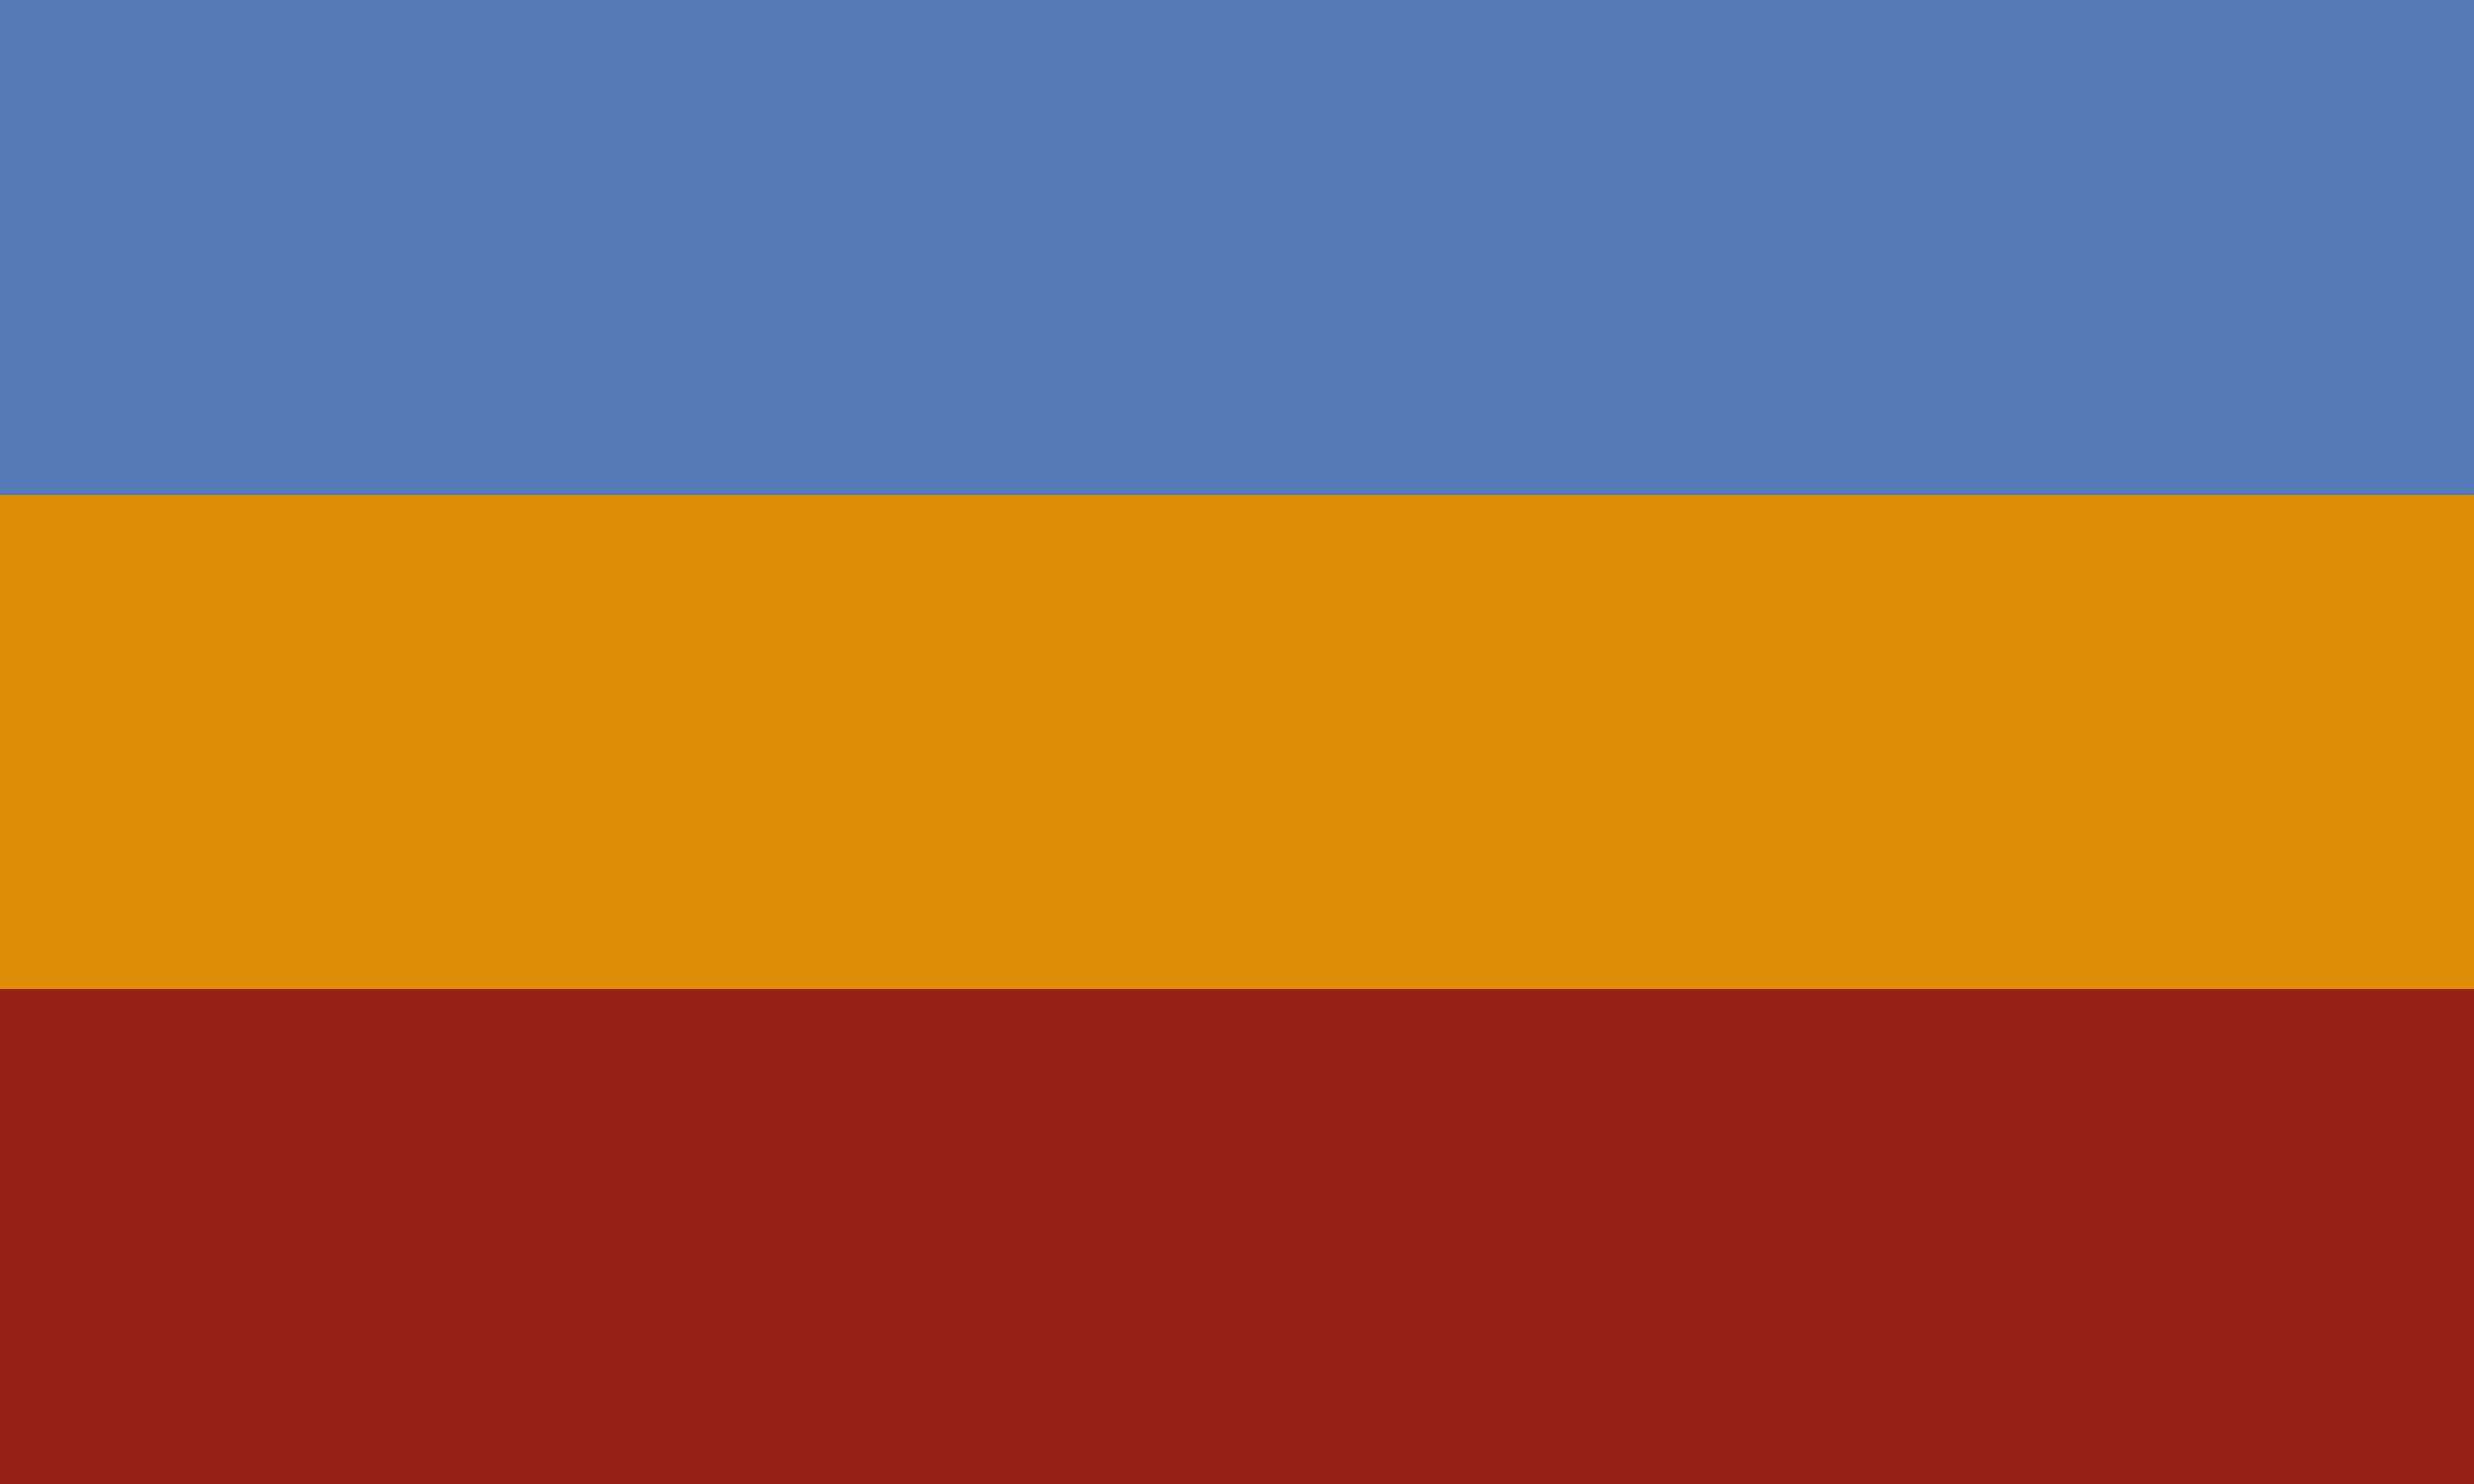
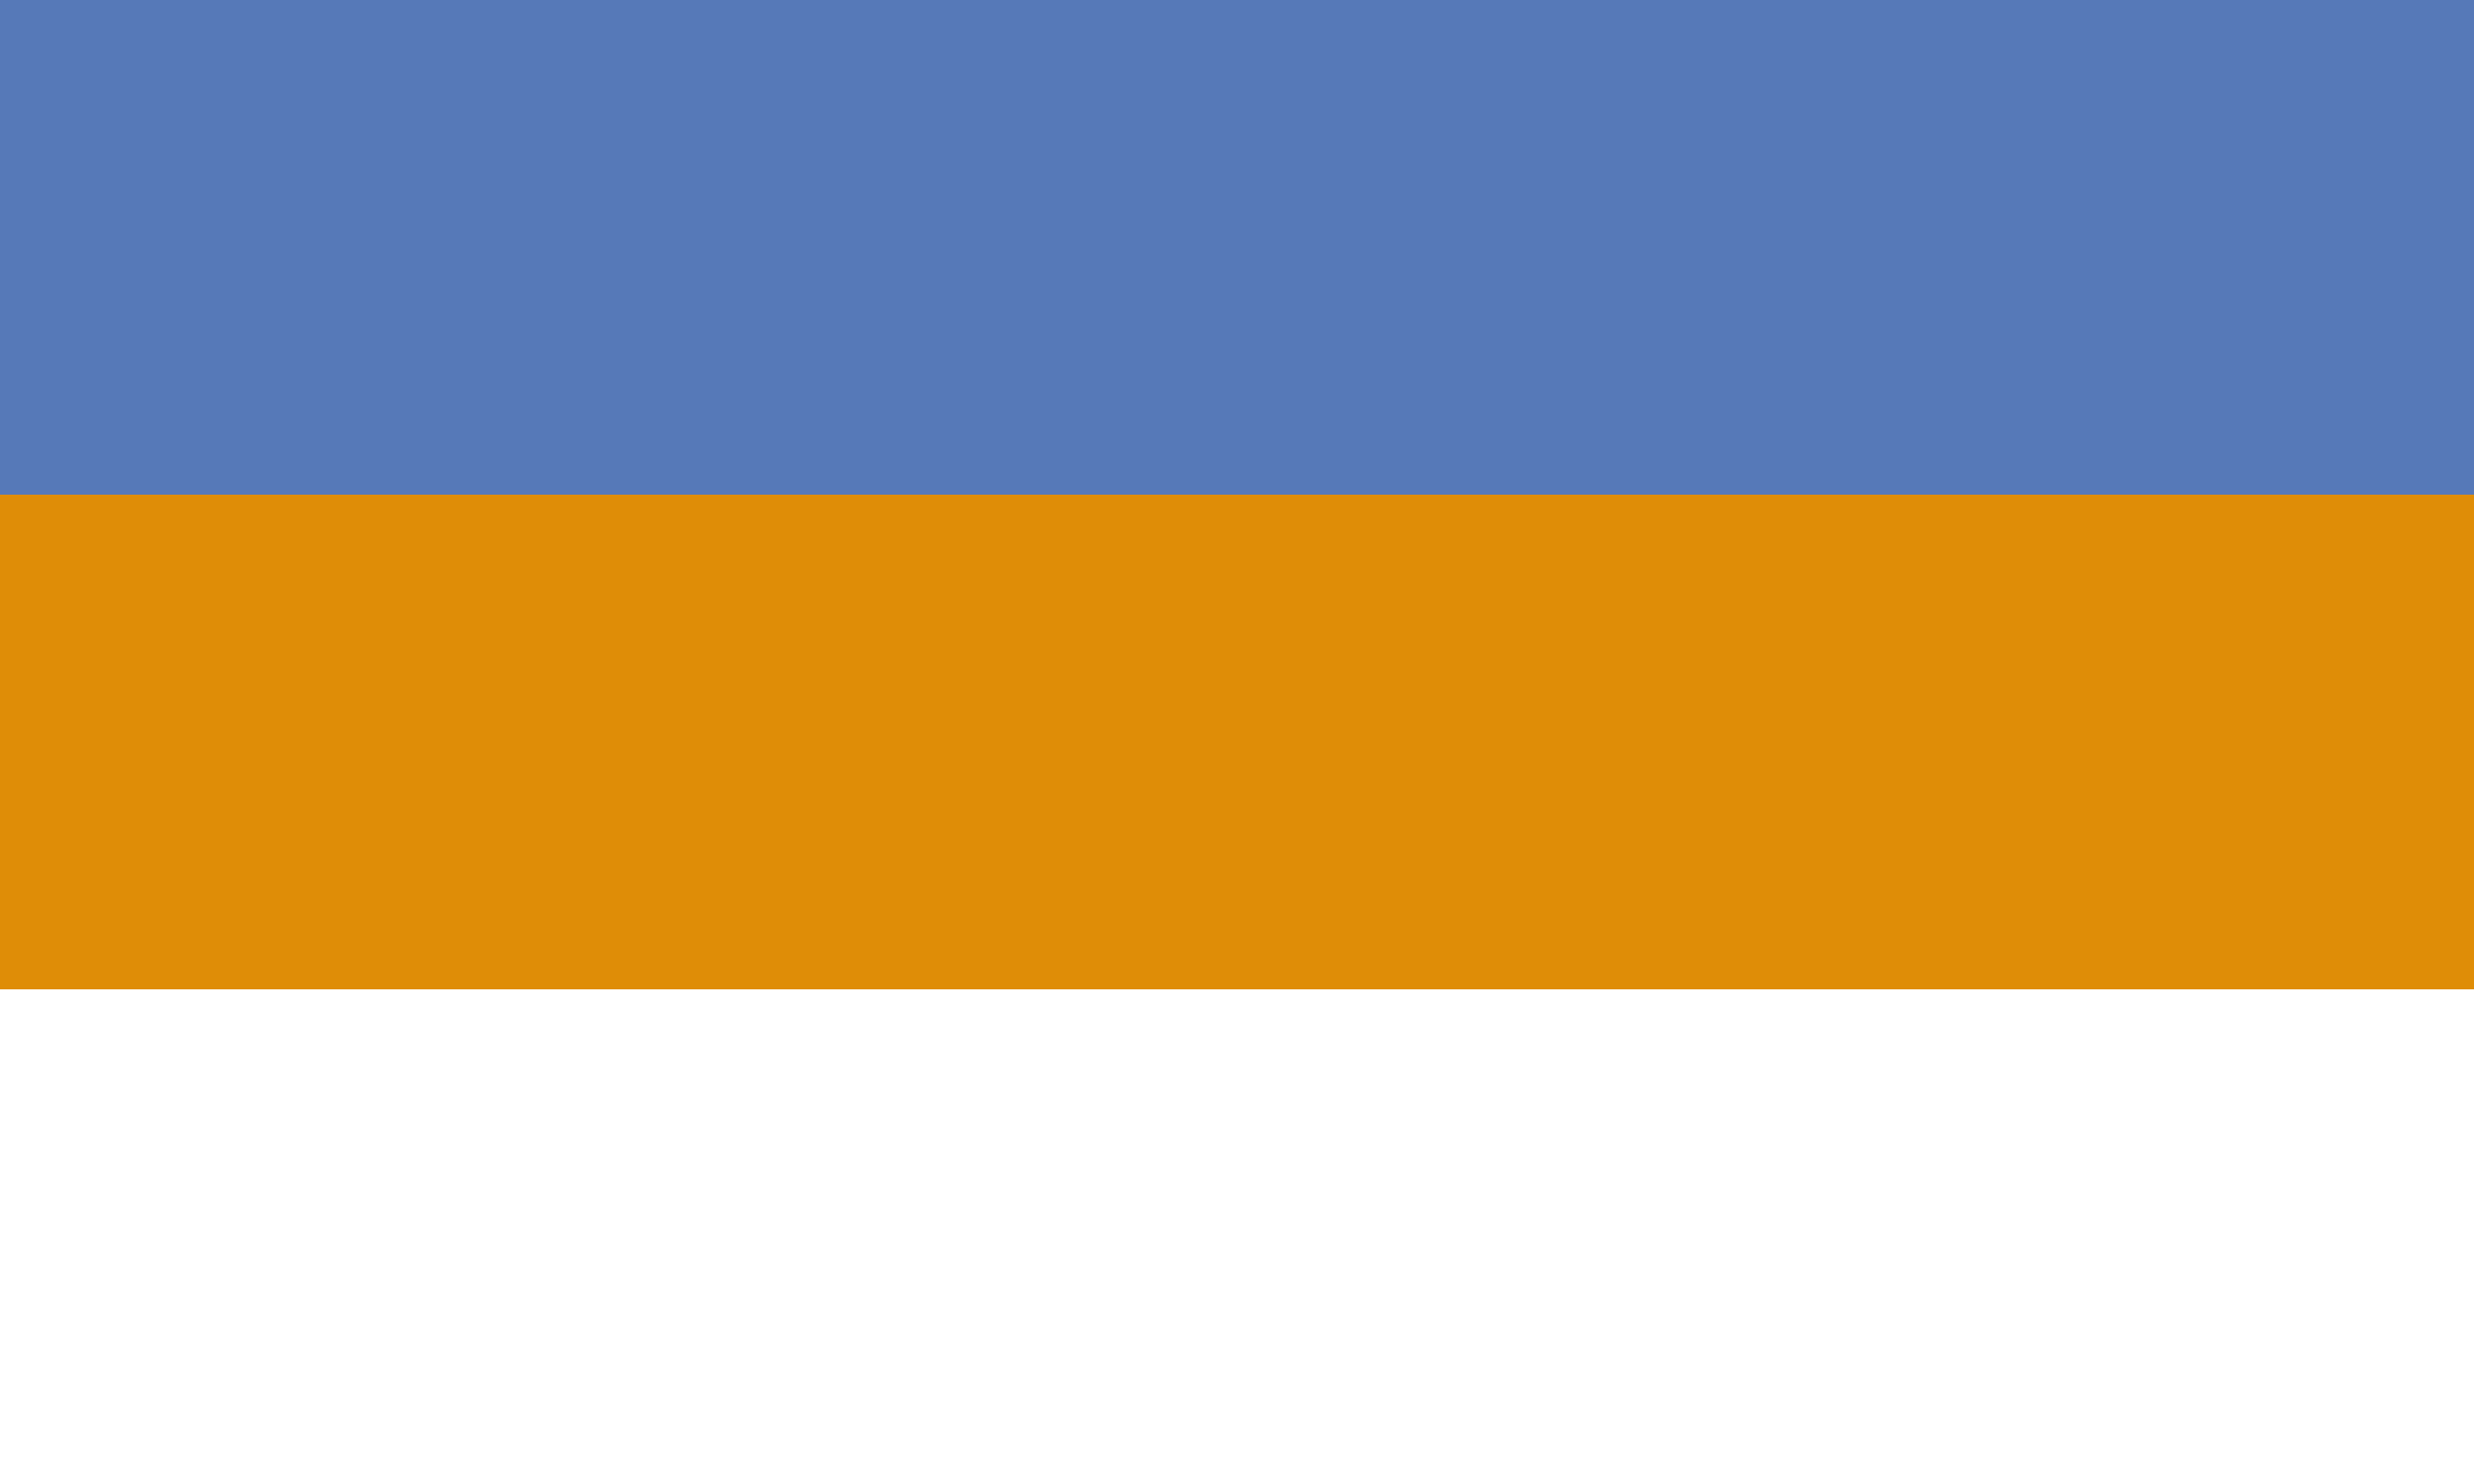
<svg xmlns="http://www.w3.org/2000/svg" version="1.1" id="Layer_1" x="0px" y="0px" viewBox="0 0 1235 741" style="enable-background:new 0 0 1235 741;" xml:space="preserve">
  <style type="text/css">
	.st0{fill:#5679B8;}
	.st1{fill:#972115;}
	.st2{fill:#DF8D07;}
</style>
  <rect class="st0" width="1235" height="247" />
-   <rect y="494" class="st1" width="1235" height="247" />
  <rect y="247" class="st2" width="1235" height="247" />
</svg>